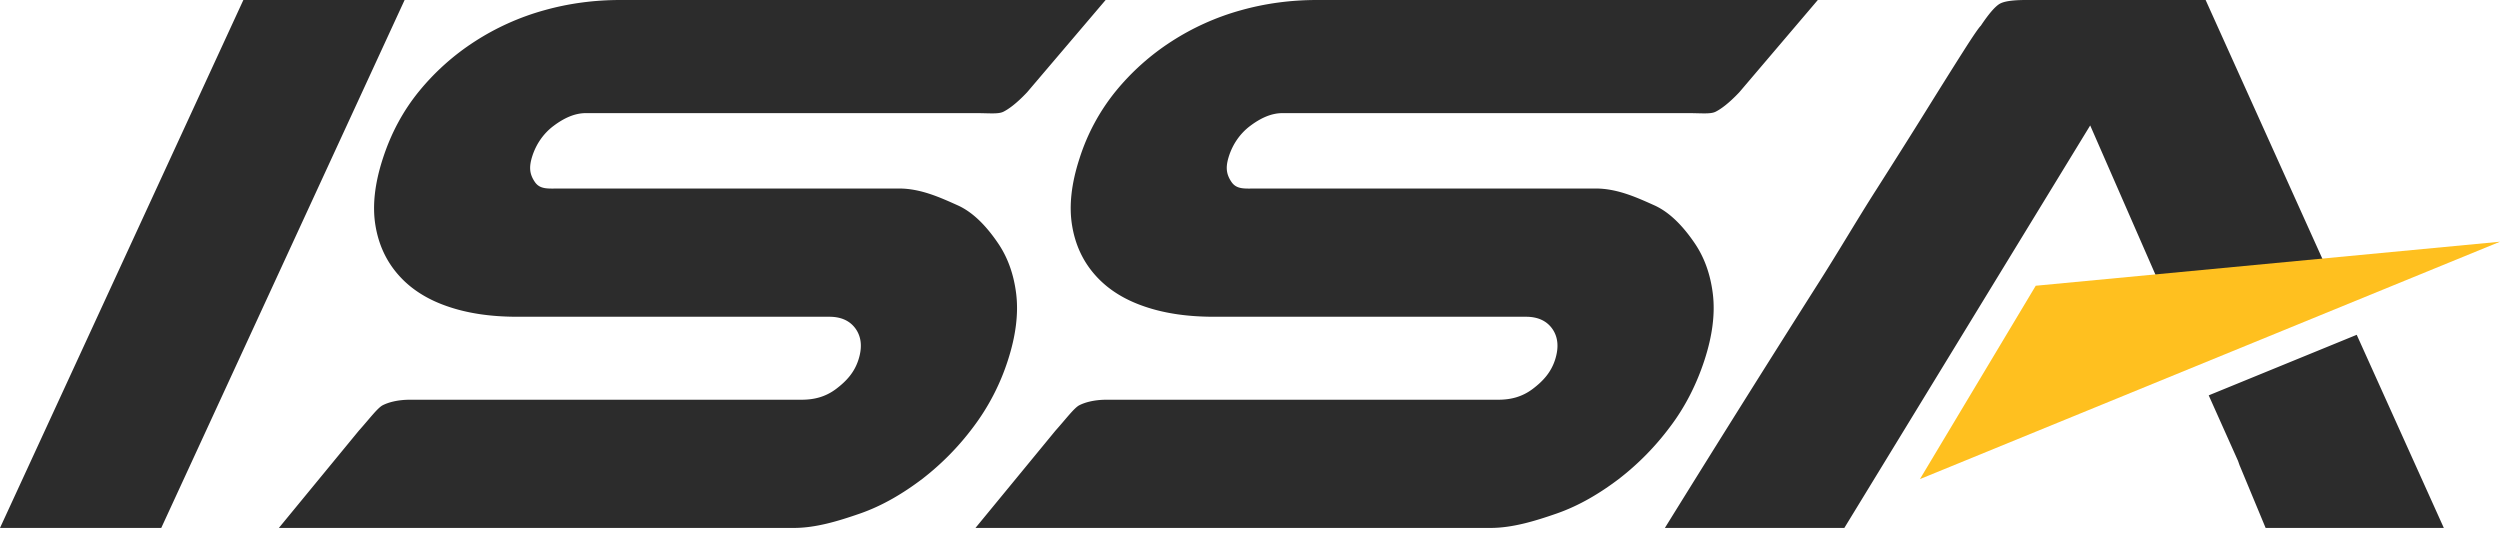
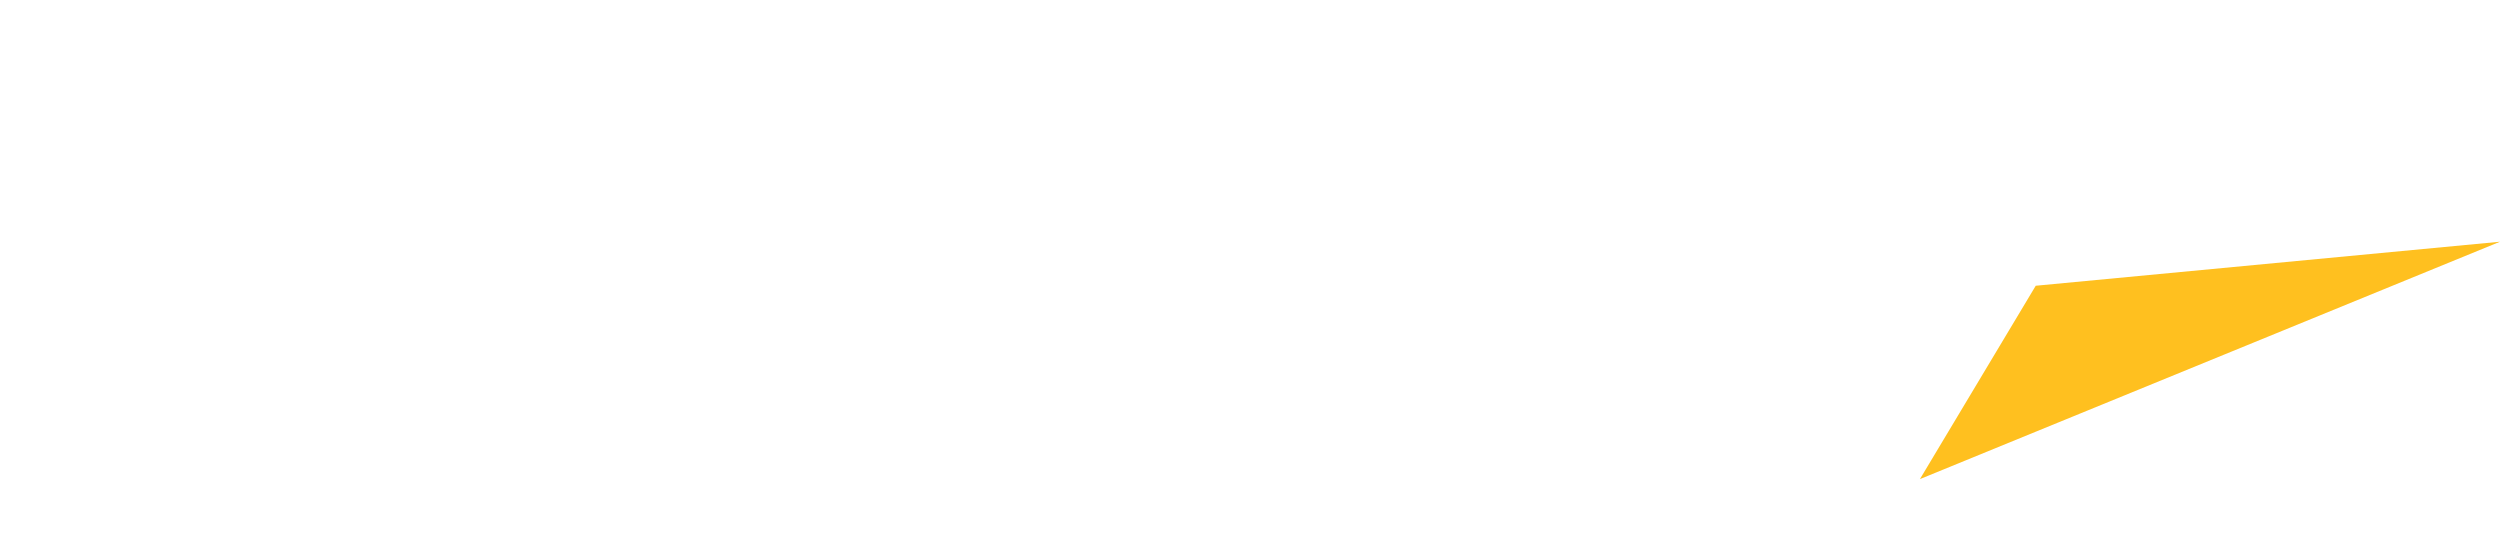
<svg xmlns="http://www.w3.org/2000/svg" width="64" height="14" fill="none" viewBox="0 0 64 14">
-   <path fill="#2C2C2C" d="M6.23 0 0 13.515h4.128L10.358 0H6.229ZM26.016 7.534c-.06-.5-.213-.933-.46-1.299-.248-.366-.594-.779-1.04-.979-.446-.2-.946-.43-1.5-.43h-8.69c-.288 0-.5.03-.635-.169-.135-.2-.155-.378-.062-.667.094-.289.273-.564.538-.764.265-.2.541-.33.83-.33h9.993c.333 0 .566.03.698-.036.133-.067.335-.21.606-.498L28.304 0H15.882c-.665 0-1.316.085-1.95.263a6.437 6.437 0 0 0-1.775.797 6.133 6.133 0 0 0-1.432 1.28c-.407.5-.714 1.071-.923 1.715-.21.644-.273 1.215-.191 1.714.082.5.282.927.6 1.282.316.355.734.618 1.254.795.52.179 1.112.263 1.778.263h7.99c.31 0 .537.11.68.32.142.211.163.473.062.784-.101.311-.291.532-.57.743-.28.211-.575.277-.886.277h-10.02c-.334 0-.567.073-.699.14-.133.067-.339.345-.617.656l-2.044 2.486H20.322c.555 0 1.12-.169 1.696-.369.575-.2 1.105-.517 1.59-.884a6.846 6.846 0 0 0 1.31-1.332 5.75 5.75 0 0 0 .884-1.706c.202-.622.273-1.191.214-1.69ZM43.636 9.215c.202-.621.273-1.182.214-1.681-.06-.5-.213-.933-.46-1.299-.248-.366-.595-.779-1.04-.979-.446-.2-.946-.43-1.5-.43h-8.69c-.289 0-.5.03-.635-.169-.135-.2-.156-.378-.062-.667.094-.289.273-.564.538-.764.265-.2.54-.33.83-.33h10.391c.333 0 .566.03.698-.036.133-.067.334-.21.606-.498L46.536 0H33.716c-.666 0-1.316.085-1.95.263a6.44 6.44 0 0 0-1.775.797 6.133 6.133 0 0 0-1.432 1.28 5.25 5.25 0 0 0-.923 1.715c-.21.644-.273 1.215-.191 1.714.081.5.281.927.599 1.282.317.355.735.618 1.255.795.519.179 1.112.263 1.778.263h7.99c.31 0 .537.11.68.32.142.211.162.473.062.784-.102.311-.292.532-.571.743-.28.211-.575.277-.885.277H28.331c-.333 0-.566.073-.698.14-.133.067-.339.345-.617.656l-2.044 2.486H38.156c.554 0 1.12-.169 1.695-.369.575-.2 1.106-.517 1.59-.884a6.849 6.849 0 0 0 1.31-1.332c.388-.51.683-1.094.885-1.715ZM56.463 0H51.87c-.333 0-.559.03-.675.096-.118.067-.28.254-.487.564-.049.045-.197.26-.444.649-.247.388-.56.887-.94 1.498-.379.61-.81 1.293-1.29 2.047-.483.755-.971 1.59-1.465 2.366a678.513 678.513 0 0 0-3.948 6.295h4.594l6.294-10.304 2.038 4.661 4.288-.4L56.464 0ZM60.332 8.571l-3.789 1.55.74 1.654c.02.04.041.12.063.166L58 13.515h4.562l-2.23-4.944Z" />
  <path fill="#FFC01F" d="m52.115 7.315-2.965 4.95L64 6.188" />
</svg>